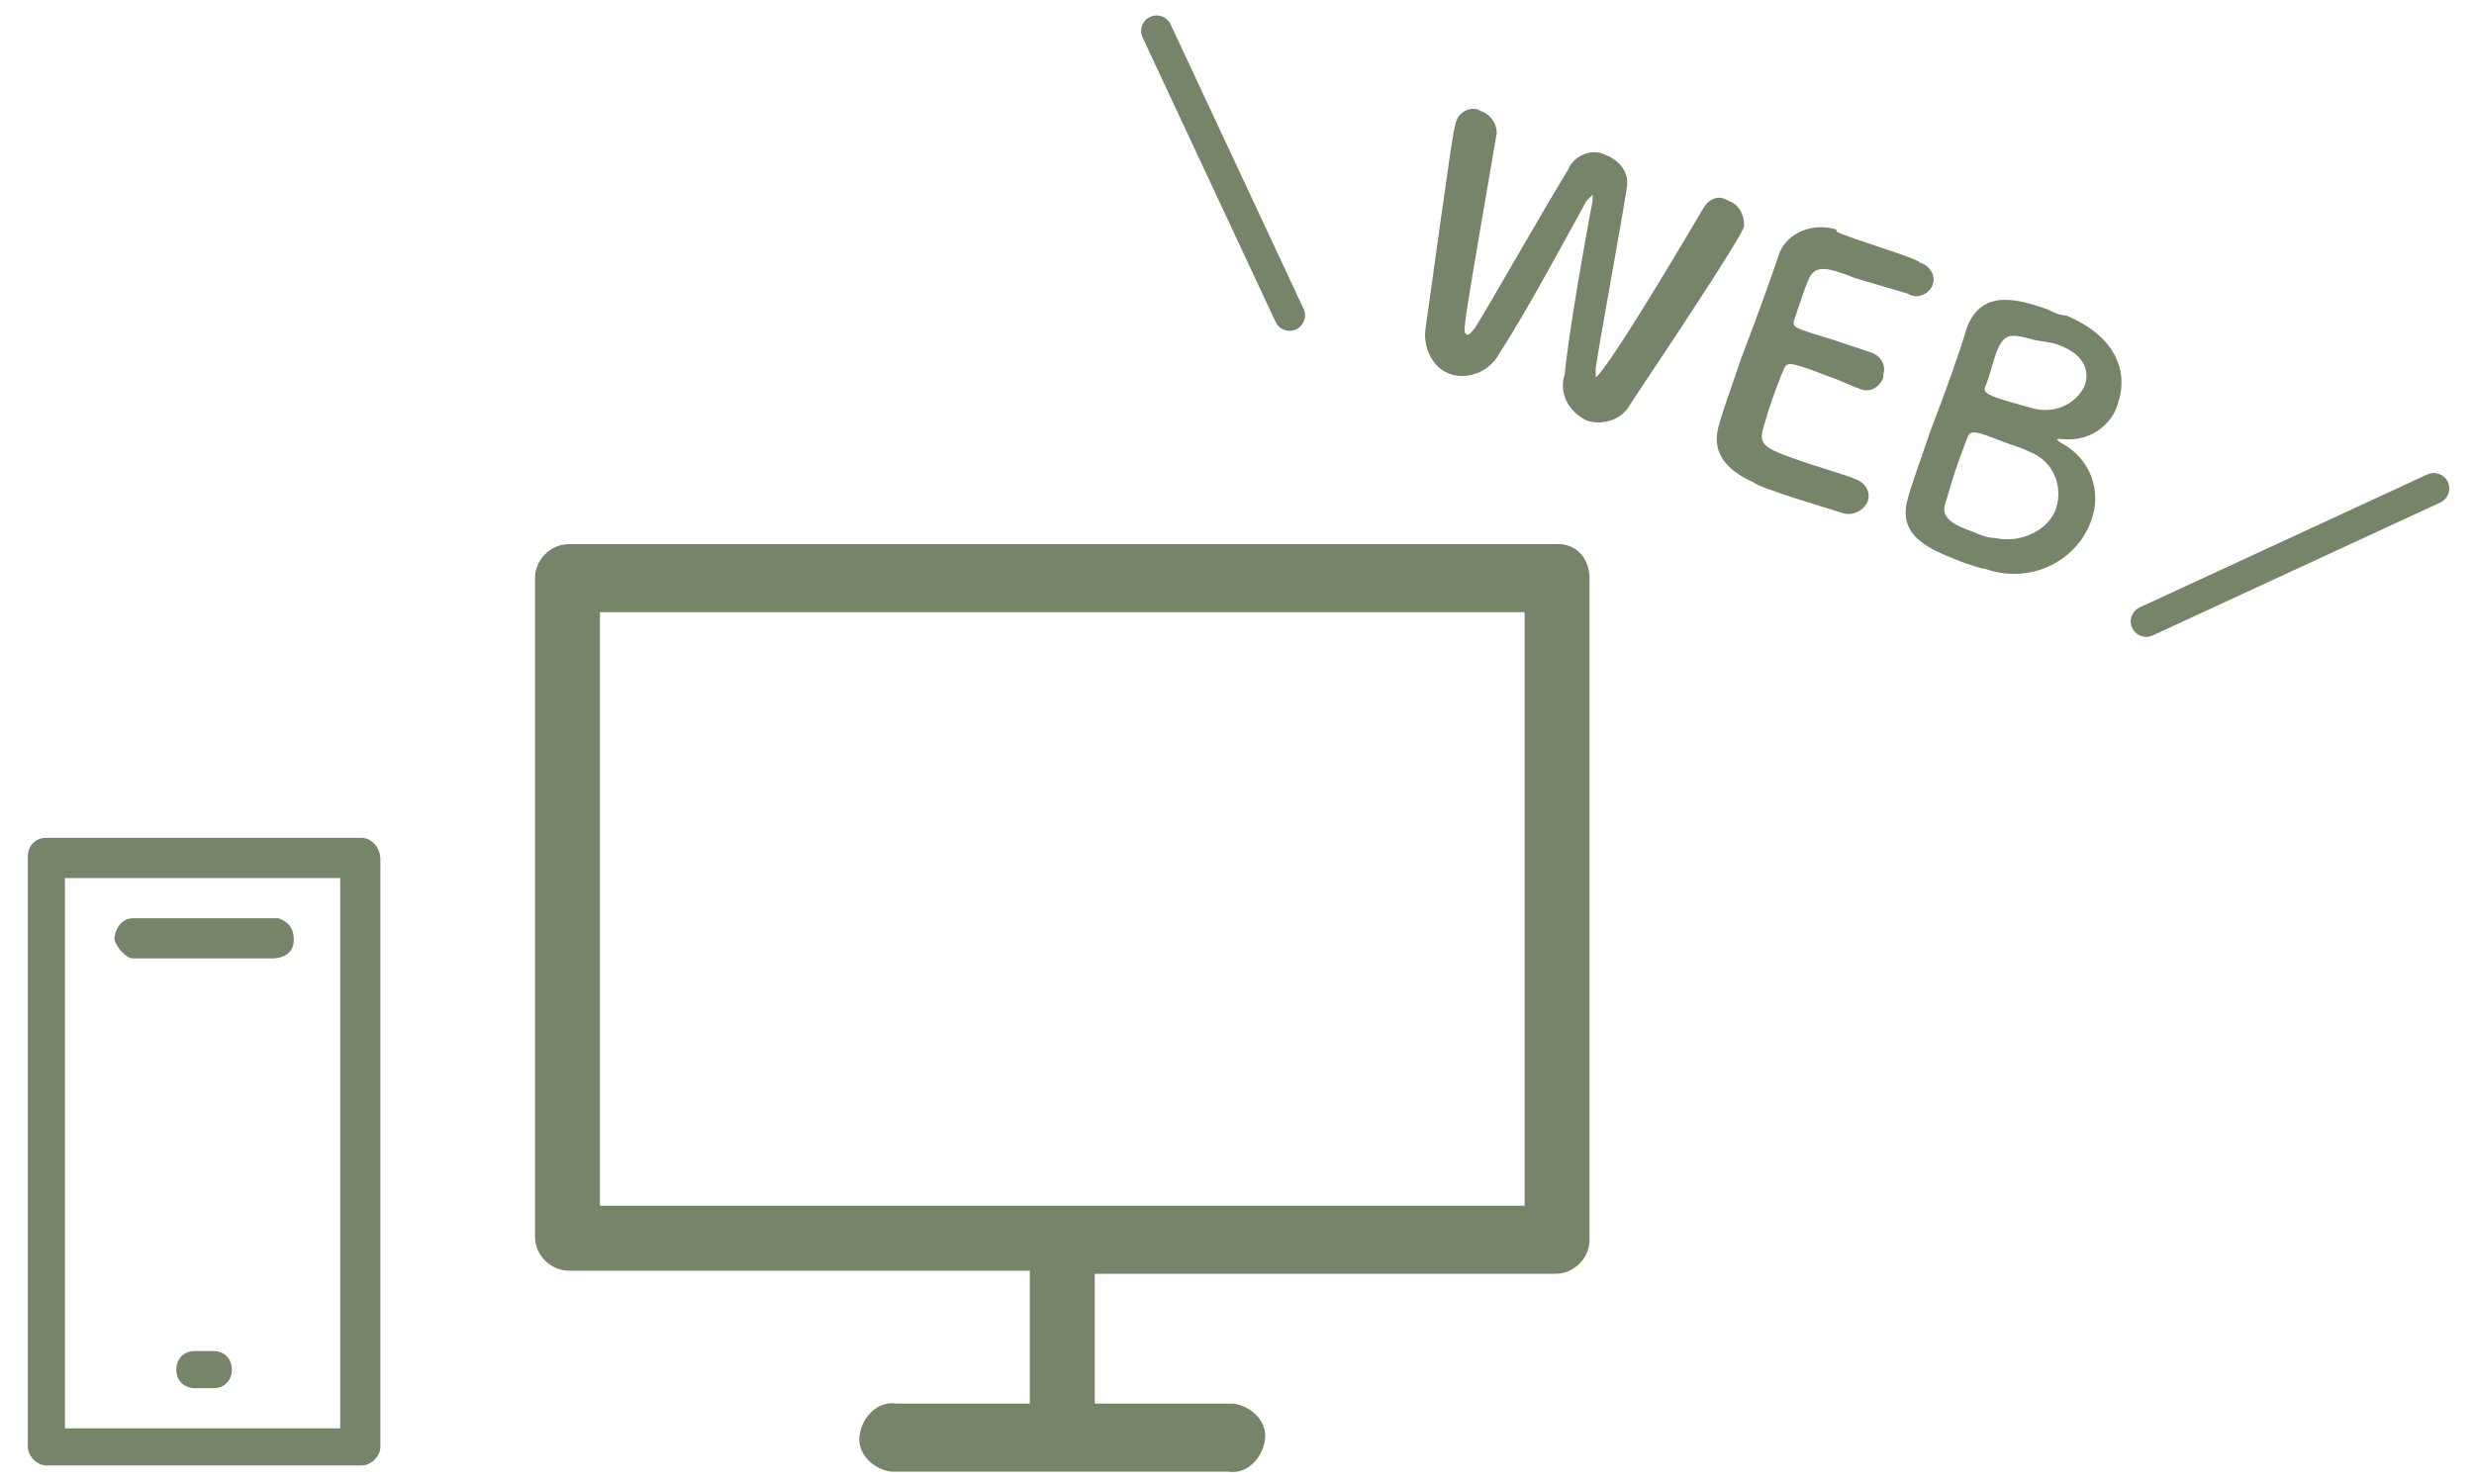
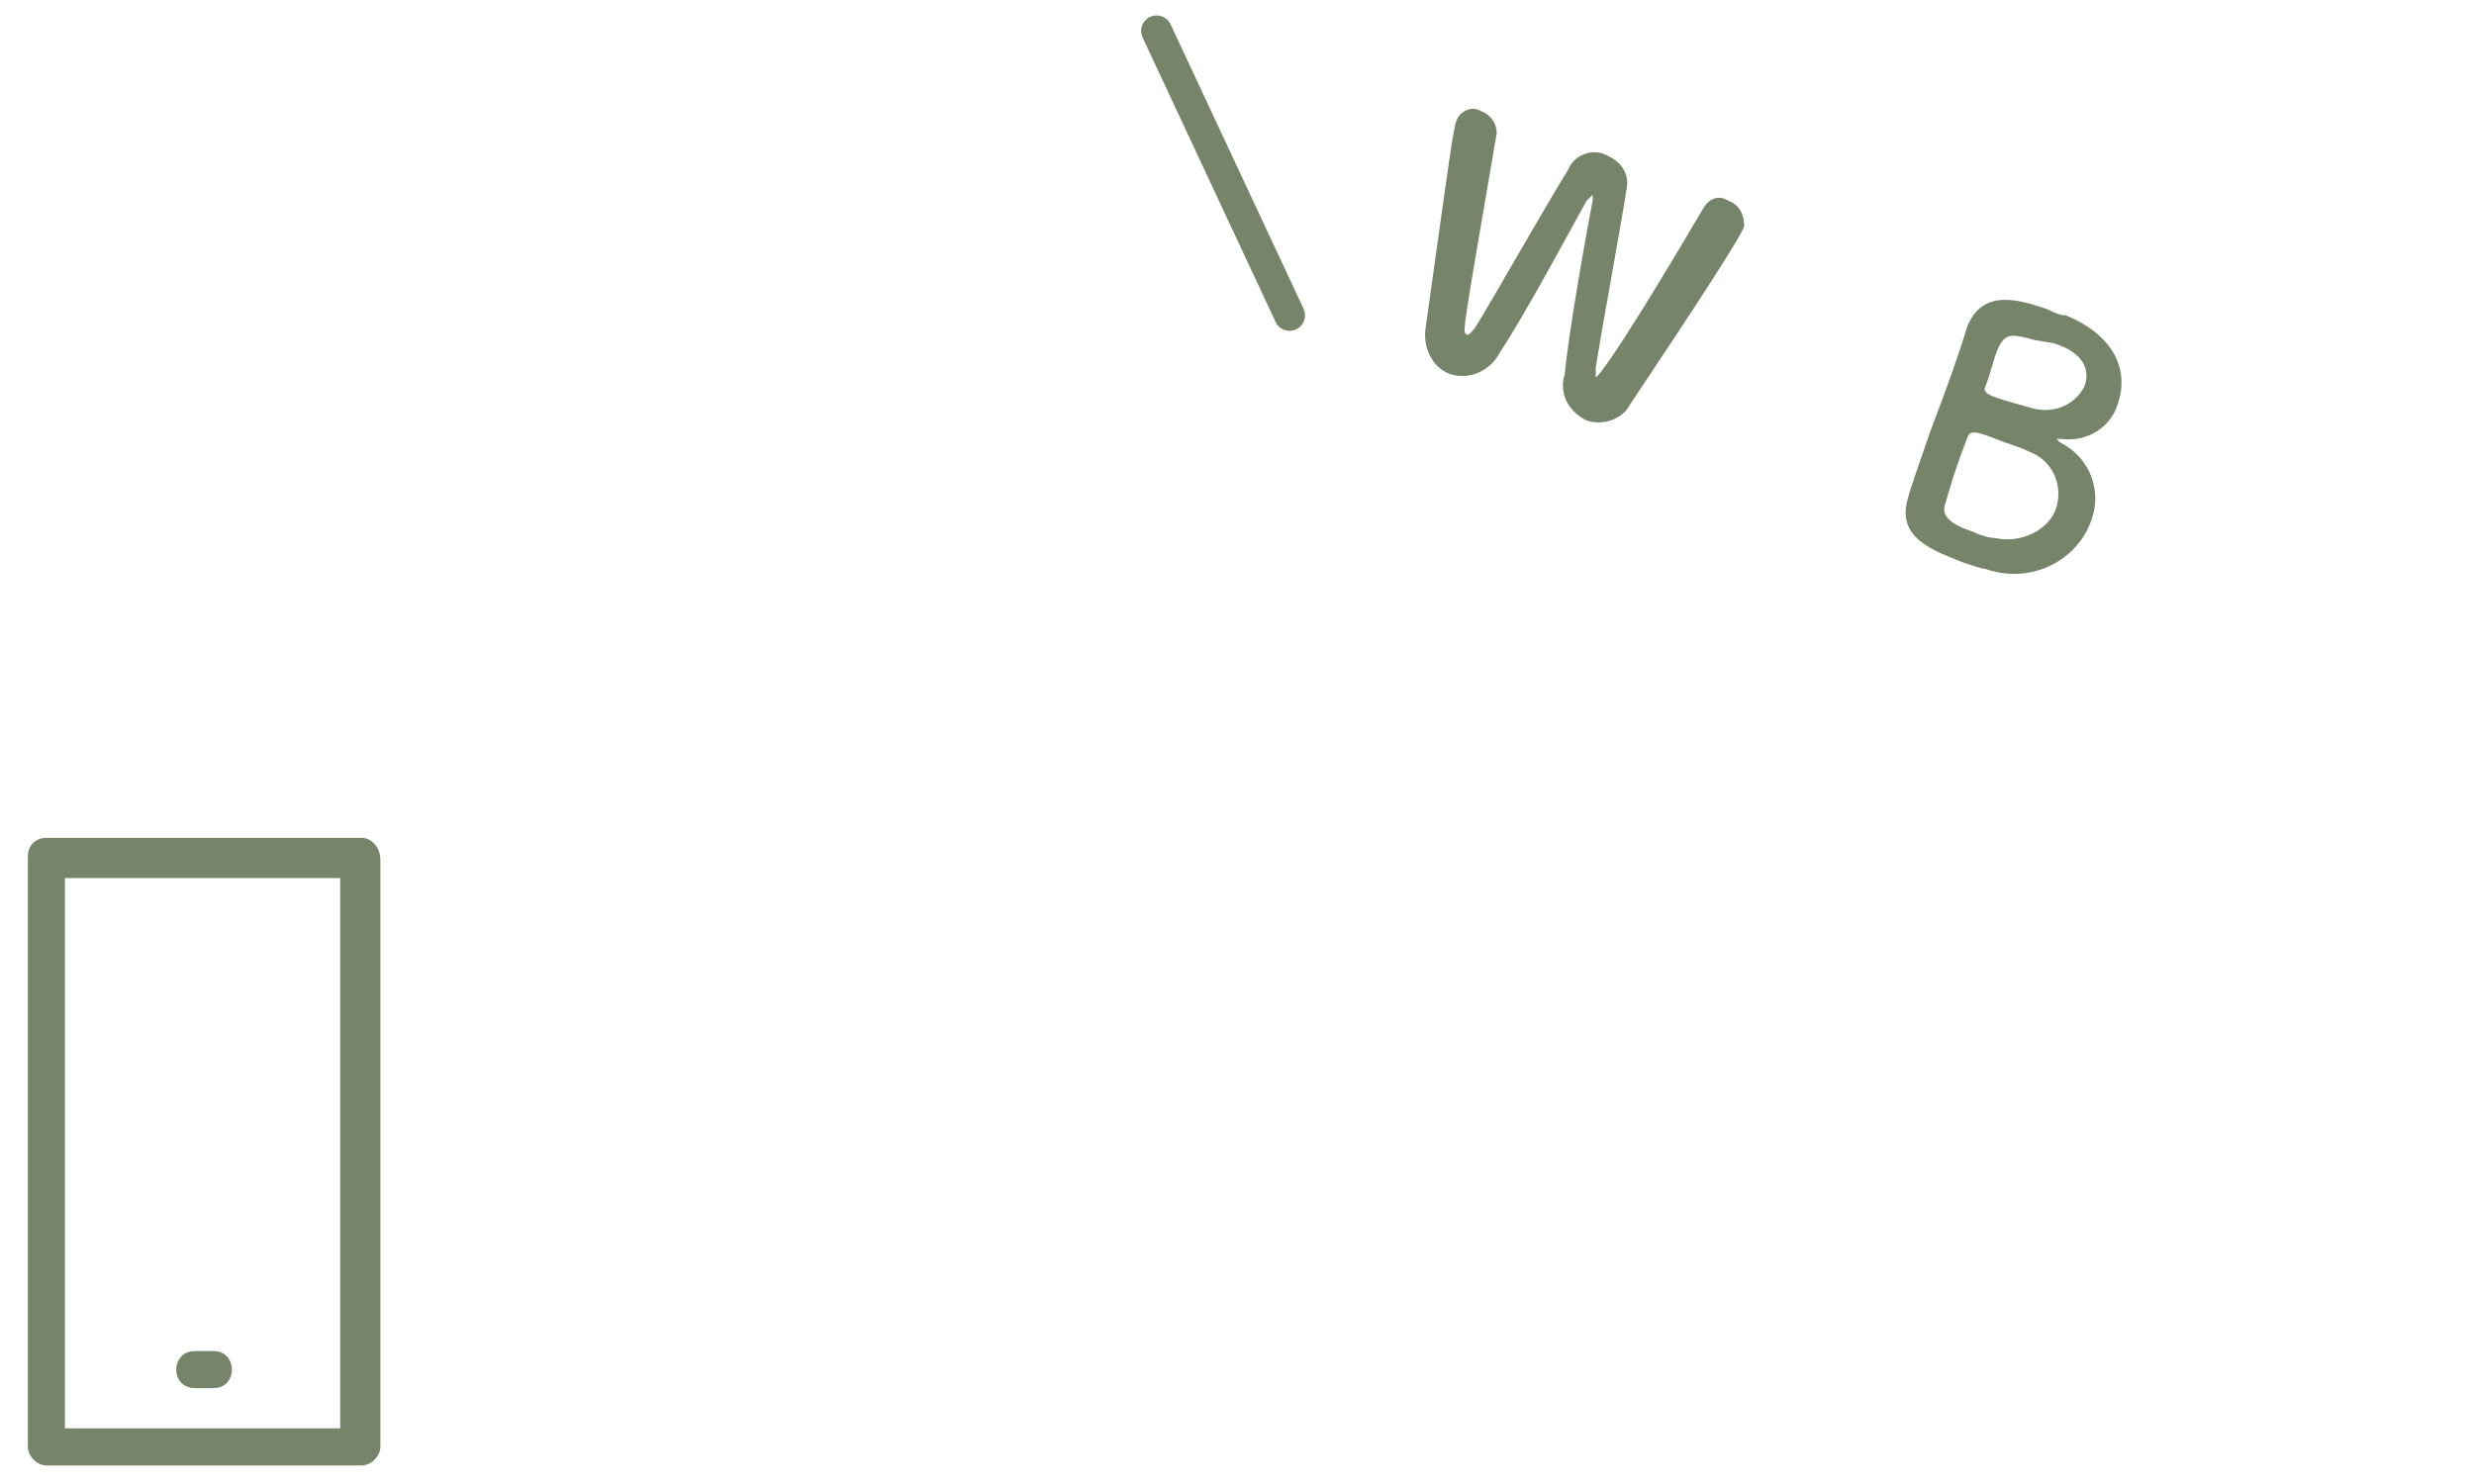
<svg xmlns="http://www.w3.org/2000/svg" version="1.1" id="レイヤー_1" x="0px" y="0px" width="80px" height="48px" viewBox="0 0 80 48" style="enable-background:new 0 0 80 48;" xml:space="preserve">
  <style type="text/css">
	.st0{fill:#768469;}
	.st1{fill:none;stroke:#768469;stroke-linecap:round;stroke-miterlimit:10;}
</style>
  <path class="st0" d="M51.3,13.6c-0.6-0.3-0.9-0.9-0.7-1.5c0.1-1.2,0.7-4.6,0.9-5.6c0-0.1,0-0.2,0-0.2s-0.1,0.1-0.2,0.2  c-0.5,0.9-2,3.7-2.8,4.9c-0.3,0.6-1,0.9-1.6,0.7c-0.6-0.2-0.9-0.9-0.8-1.5c0.8-5.7,0.9-6.5,1-6.7c0.1-0.3,0.5-0.5,0.8-0.3  c0,0,0,0,0,0c0.3,0.1,0.5,0.4,0.5,0.7c-1.1,6.4-1.1,6.4-1,6.5s0.2-0.1,0.3-0.2c0.5-0.8,2.2-3.8,3-5.1c0.2-0.5,0.8-0.7,1.2-0.5  c0.5,0.2,0.8,0.6,0.7,1.1c-0.2,1.3-0.8,4.5-1,5.8c0,0.2,0,0.3,0,0.3s0.2,0.1,3.5-5.5c0.2-0.3,0.5-0.4,0.8-0.2  c0.3,0.1,0.5,0.4,0.5,0.8c0,0.2-1.5,2.5-3.7,5.8C52.5,13.5,51.9,13.8,51.3,13.6z" />
-   <path class="st0" d="M60,9c-1-0.4-1.3-0.4-1.5,0c-0.1,0.2-0.3,0.8-0.5,1.4C58,10.6,58,10.6,59.3,11l1.2,0.4c0.3,0.1,0.5,0.4,0.4,0.7  c0,0,0,0.1,0,0.1c-0.1,0.3-0.4,0.5-0.7,0.4c0,0,0,0,0,0h0c-0.3-0.1-0.7-0.3-1-0.4c-1.3-0.5-1.4-0.5-1.5-0.3c-0.3,0.7-0.5,1.3-0.7,2  c-0.1,0.5,0,0.6,1.5,1.1c0.6,0.2,1.3,0.4,1.5,0.5l0,0c0.3,0.1,0.5,0.4,0.4,0.7c0,0,0,0,0,0c-0.1,0.3-0.5,0.5-0.8,0.4c0,0,0,0,0,0  L58,16.1c-0.6-0.2-1.2-0.4-1.3-0.5c-0.9-0.4-1.4-1-1.1-1.9c0.1-0.4,0.4-1.2,0.7-2.1c0.5-1.3,1-2.7,1.2-3.3c0.2-0.7,1-1.1,1.8-0.9  c0,0,0.1,0,0.1,0.1c0.2,0.1,0.8,0.3,1.4,0.5s1.2,0.4,1.3,0.5c0.3,0.1,0.5,0.4,0.4,0.7c0,0,0,0,0,0c-0.1,0.3-0.5,0.5-0.8,0.3  c0,0,0,0,0,0L60,9z" />
  <path class="st0" d="M64.2,18.4c-0.1,0-0.4-0.1-0.7-0.2c-1-0.4-2.2-0.8-1.8-2.1c0.1-0.4,0.4-1.2,0.7-2.1c0.5-1.3,1-2.7,1.2-3.4  c0.5-1.3,1.7-0.9,2.6-0.6c0.2,0.1,0.4,0.2,0.6,0.2c1.7,0.7,2,1.9,1.7,2.8c-0.2,0.8-1,1.3-1.8,1.2c-0.1,0-0.2,0-0.2,0s0,0,0.1,0.1  c1,0.5,1.4,1.6,1,2.6C67.1,18.2,65.6,18.9,64.2,18.4C64.2,18.4,64.2,18.4,64.2,18.4z M66.5,16.4c0.2-0.7-0.1-1.5-0.9-1.8  c0,0,0,0,0,0c-0.2-0.1-0.5-0.2-0.8-0.3c-1-0.4-1.1-0.4-1.2-0.1c-0.5,1.3-0.6,1.8-0.7,2.1s0,0.6,0.9,0.9c0.2,0.1,0.5,0.2,0.7,0.2  C65.4,17.6,66.3,17.1,66.5,16.4L66.5,16.4z M65.8,11c-0.7-0.2-0.9-0.2-1.1,0.1s-0.3,0.9-0.5,1.4c-0.1,0.2,0.1,0.3,0.8,0.5l0.7,0.2  c0.7,0.2,1.4-0.1,1.7-0.7c0.2-0.5,0-1.1-1-1.4L65.8,11z" />
  <line class="st1" x1="37.4" y1="1" x2="41.7" y2="10.2" />
-   <line class="st1" x1="78.7" y1="15.8" x2="69.4" y2="20.1" />
  <path class="st0" d="M11.7,27.1H1.5c-0.4,0-0.6,0.3-0.6,0.6v19.1c0,0.3,0.3,0.6,0.6,0.6h10.2c0.3,0,0.6-0.3,0.6-0.6l0,0V27.8  C12.3,27.4,12,27.1,11.7,27.1z M11,46.2H2.1V28.4H11V46.2z" />
  <path class="st0" d="M6.9,43.7H6.3c-0.4,0-0.6,0.3-0.6,0.6c0,0.4,0.3,0.6,0.6,0.6h0.6c0.4,0,0.6-0.3,0.6-0.6  C7.5,44,7.3,43.7,6.9,43.7z" />
-   <path class="st0" d="M4.3,31h4.5c0.4,0,0.7-0.2,0.7-0.6S9.3,29.8,9,29.7c-0.1,0-0.1,0-0.2,0H4.3c-0.4,0-0.6,0.4-0.6,0.7  C3.8,30.7,4.1,31,4.3,31z" />
-   <path class="st0" d="M50.4,17.6h-32c-0.6,0-1.1,0.5-1.1,1.1V40c0,0.6,0.5,1.1,1.1,1.1h14.9v4.3H29c-0.6-0.1-1.1,0.4-1.2,1  c-0.1,0.6,0.4,1.1,1,1.2c0.1,0,0.1,0,0.2,0h10.7c0.6,0.1,1.1-0.4,1.2-1s-0.4-1.1-1-1.2c-0.1,0-0.1,0-0.2,0h-4.3v-4.2h14.9  c0.6,0,1.1-0.5,1.1-1.1c0,0,0,0,0,0V18.7C51.4,18.1,51,17.6,50.4,17.6z M49.3,39H19.4V19.8h29.9V39z" />
</svg>